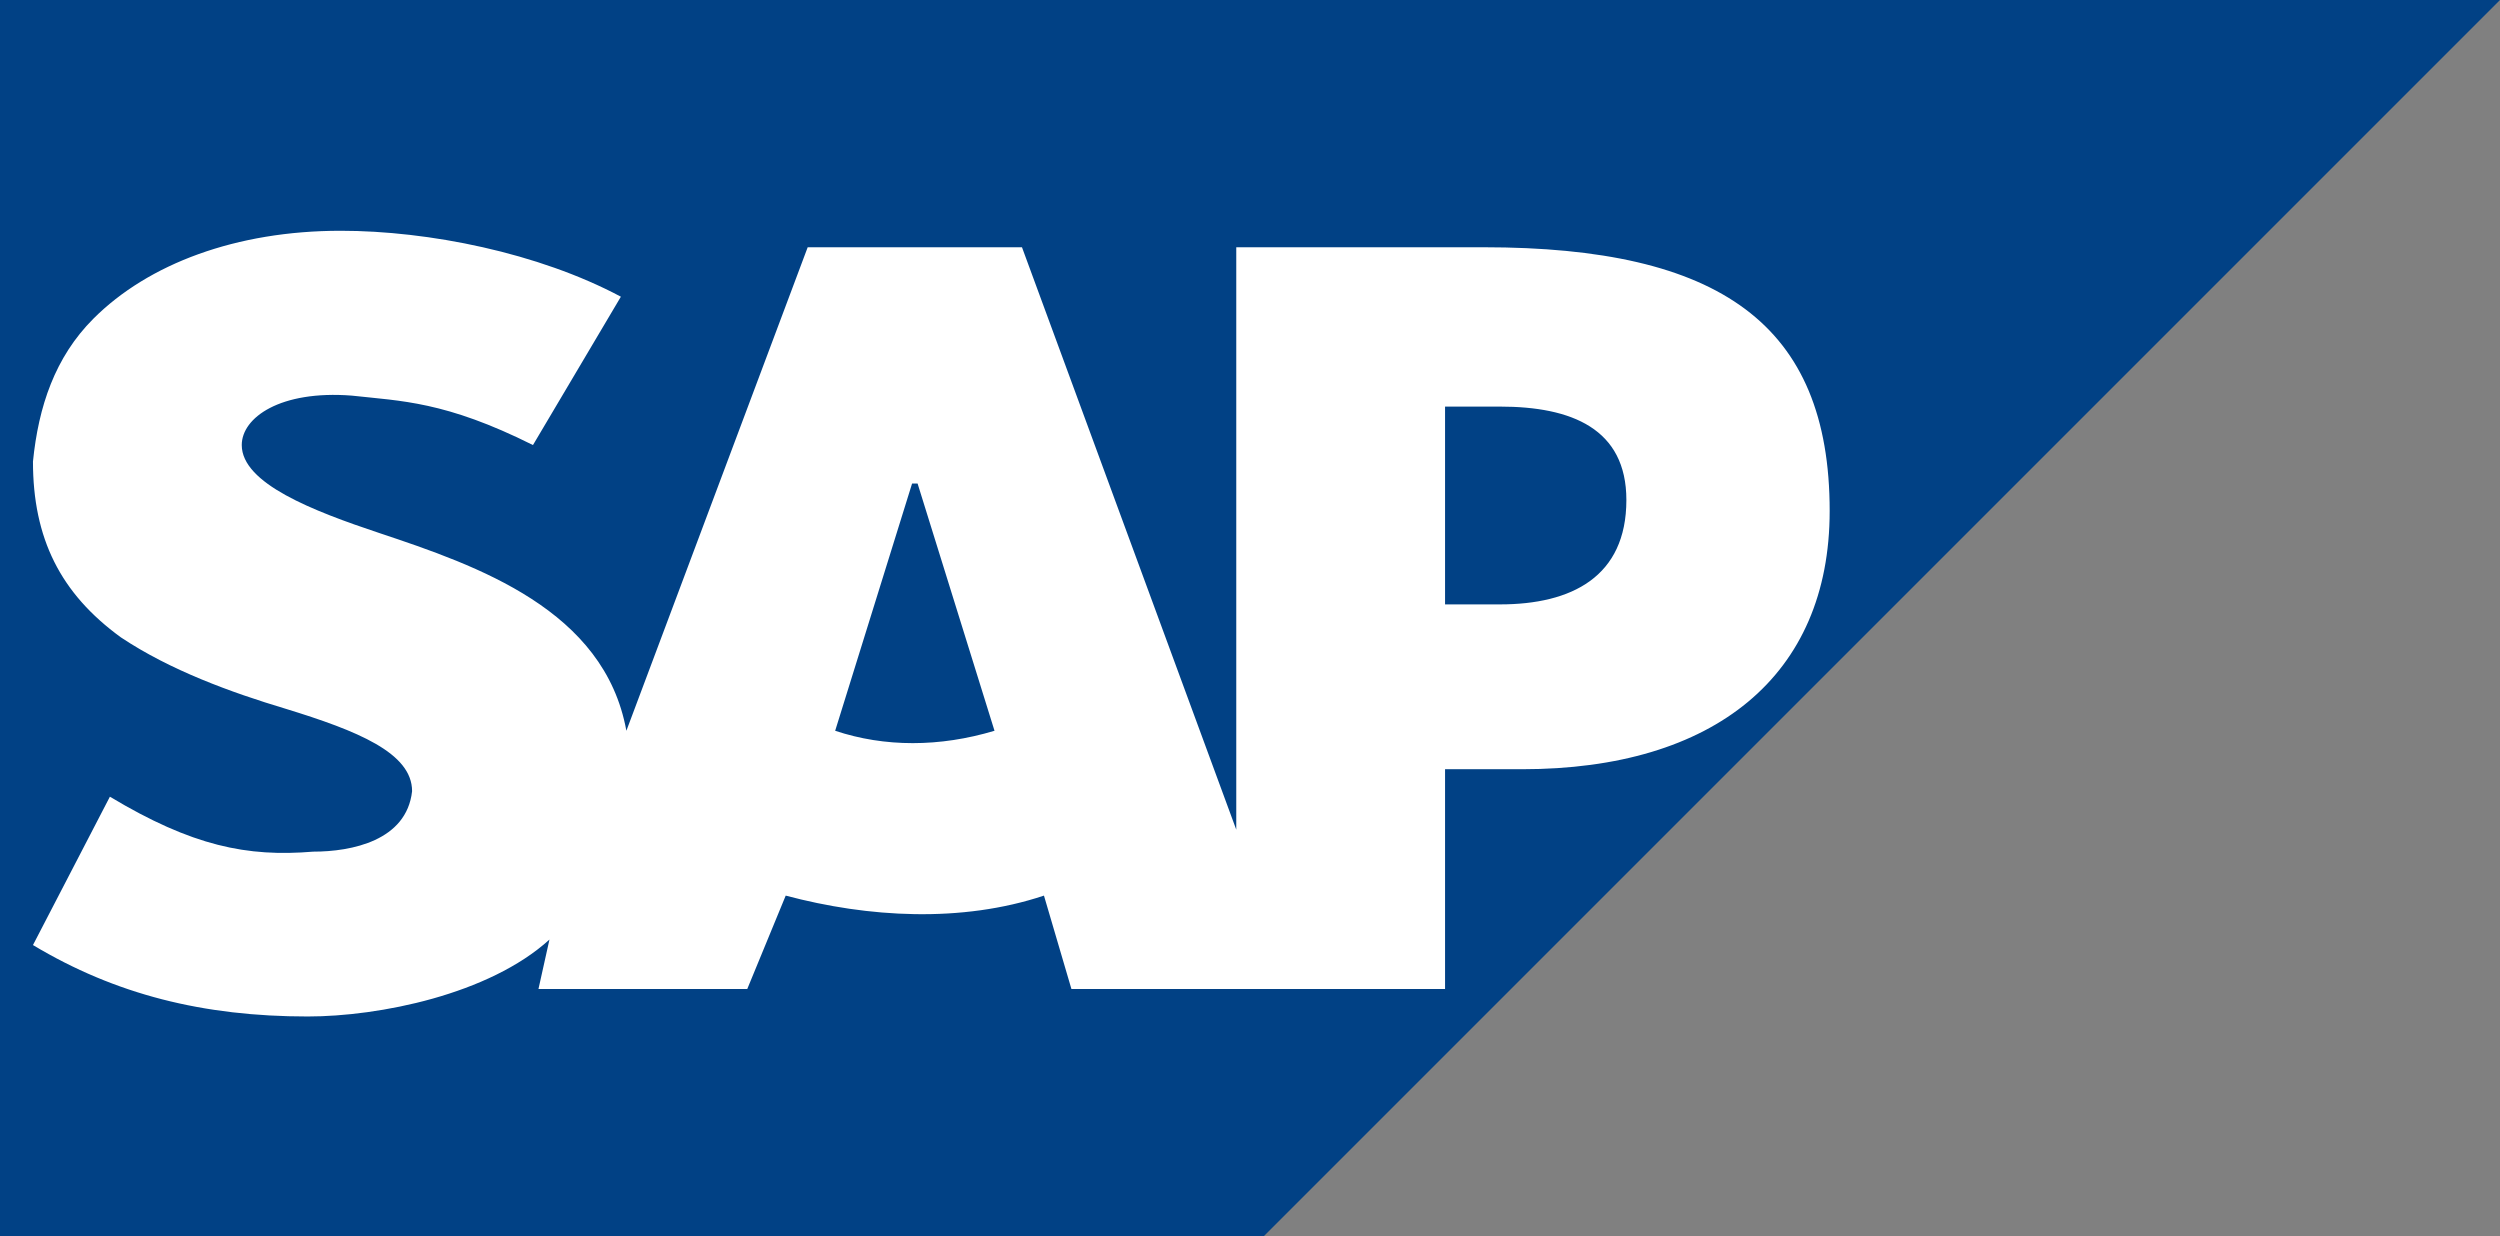
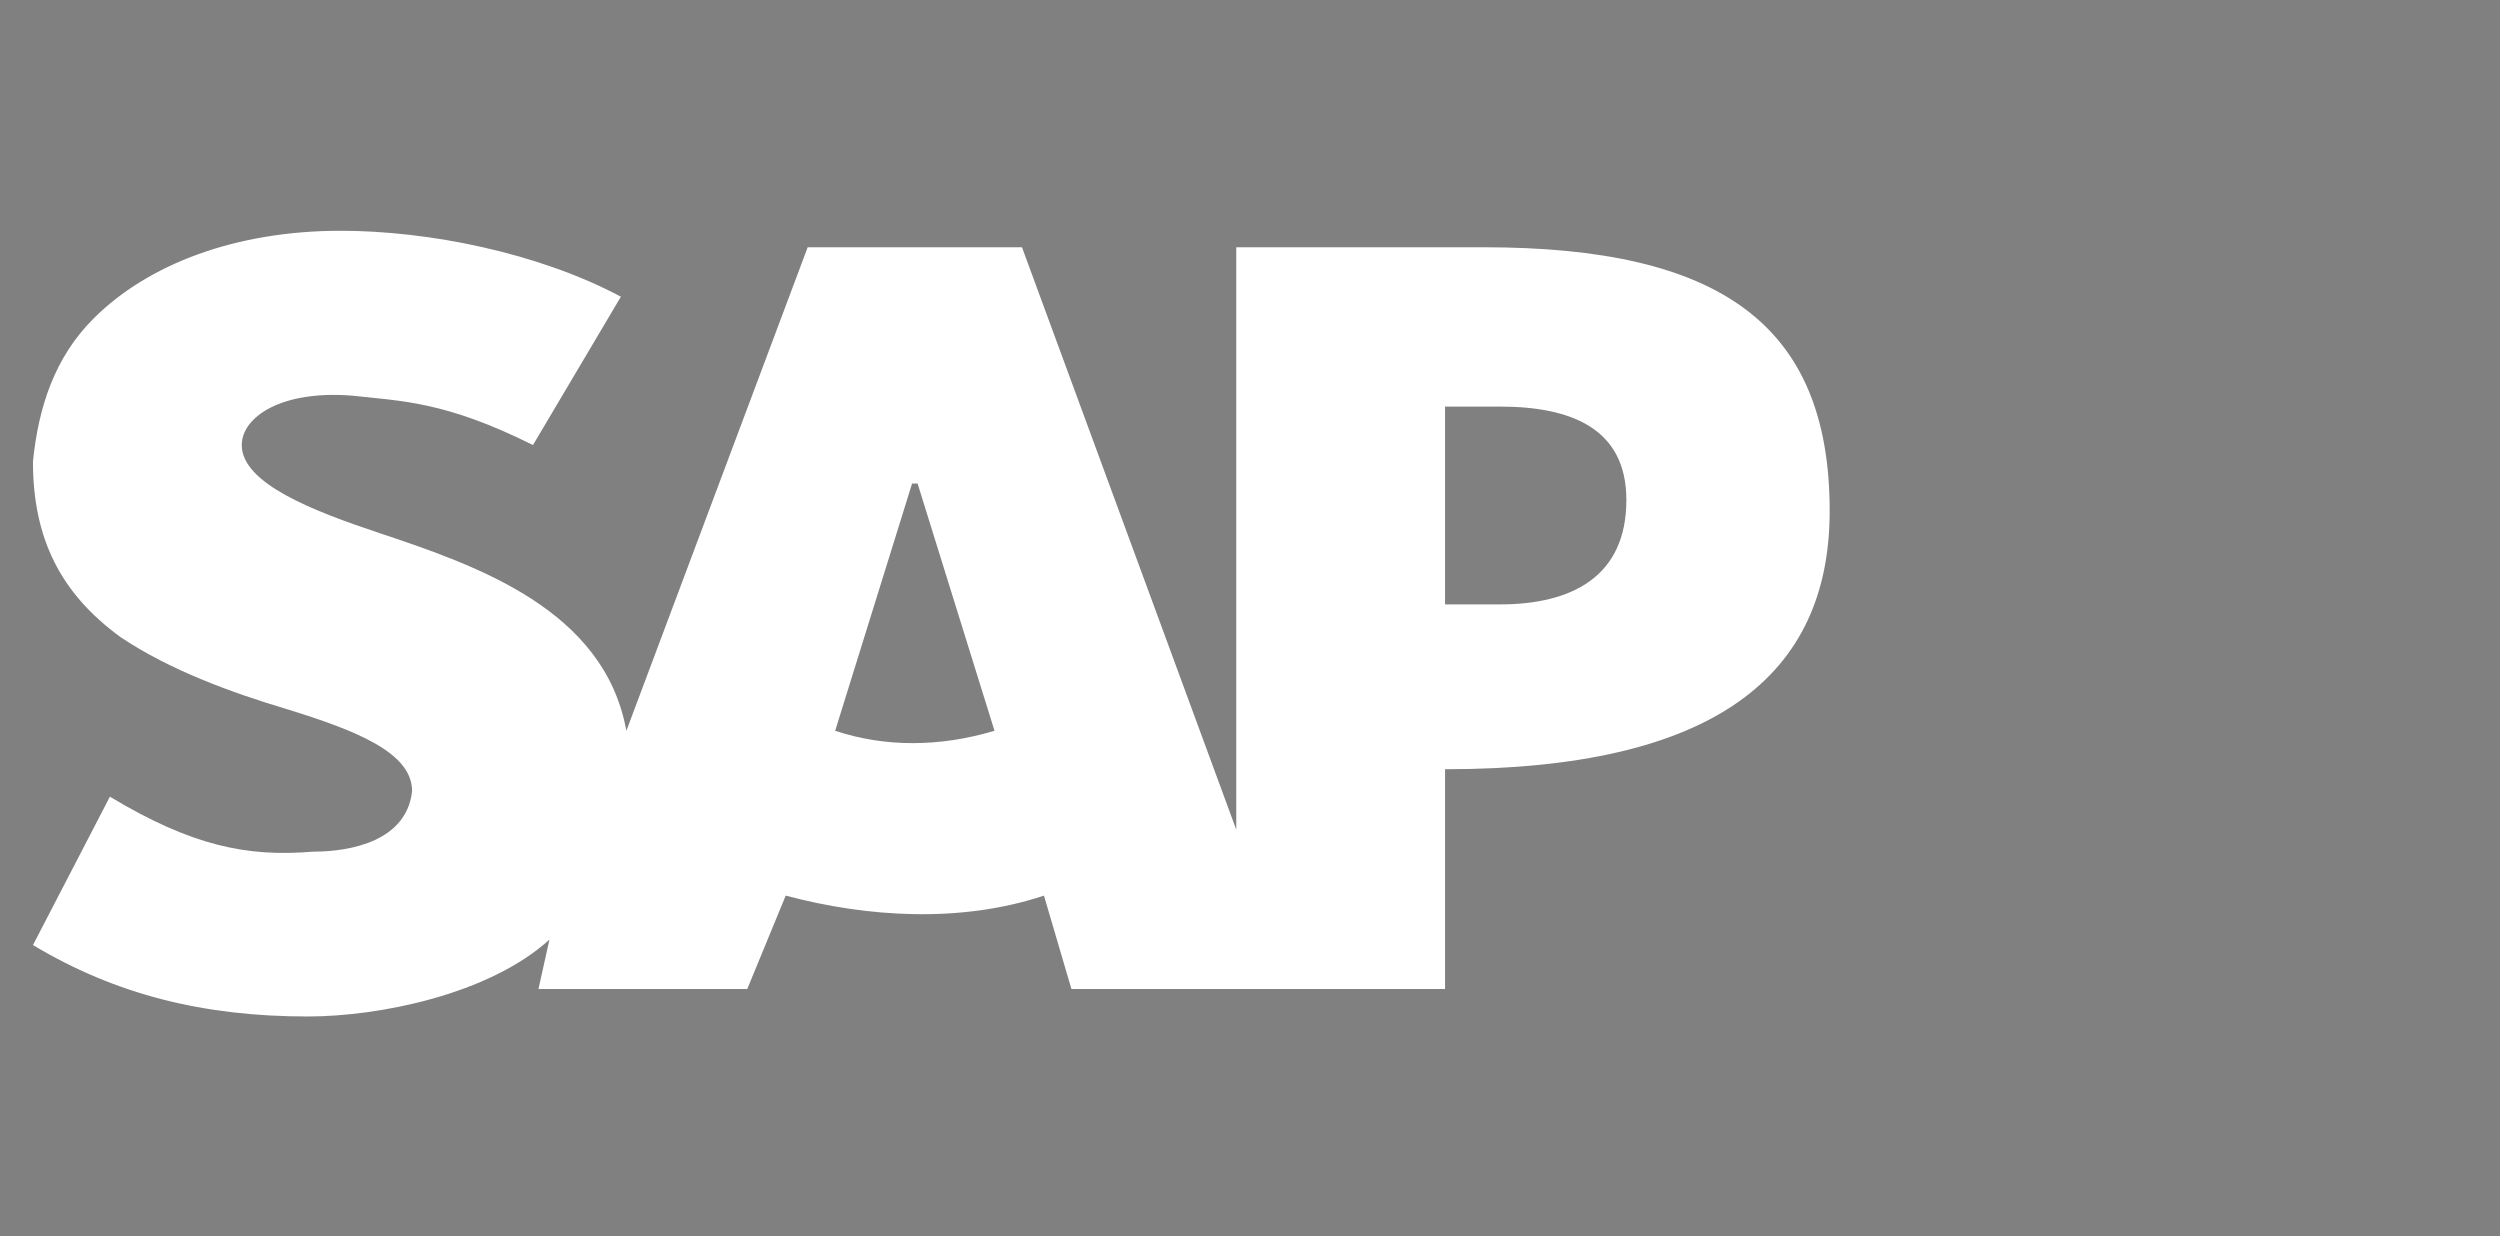
<svg xmlns="http://www.w3.org/2000/svg" width="455" height="225" viewBox="0 0 455 225" fill="none">
  <rect x="0" y="0" width="455" height="225" fill="#808080" stroke="none" />
  <g clip-path="url(#clip0_537_1242)">
-     <path d="M455 0H0V225H230" fill="#014185" />
-     <path d="M225 45V151L186 45H147L114 133C110 111 87 103 69 97C57 93 44 88 44 81C44 76 51 71 64 72C73 73 81 73 97 81L113 54C98 46 78 42 62 42C43 42 27 48 17 58C10 65 7 74 6 84C6 98 11 108 22 116C31 122 42 126 52 129C65 133 75 137 75 144C74 153 64 155 57 155C45 156 35 154 20 145L6 172C21 181 37 185 56 185C69 185 89 181 100 171L98 180H136L143 163C158 167 175 168 190 163L195 180H263V140H277C312 140 333 123 333 93C333 59 313 45 270 45H225ZM152 133L166 88H167L181 133C171 136 161 136 152 133ZM263 110V74H273C286 74 296 78 296 91C296 105 286 110 273 110H263Z" fill="white" />
+     <path d="M225 45V151L186 45H147L114 133C110 111 87 103 69 97C57 93 44 88 44 81C44 76 51 71 64 72C73 73 81 73 97 81L113 54C98 46 78 42 62 42C43 42 27 48 17 58C10 65 7 74 6 84C6 98 11 108 22 116C31 122 42 126 52 129C65 133 75 137 75 144C74 153 64 155 57 155C45 156 35 154 20 145L6 172C21 181 37 185 56 185C69 185 89 181 100 171L98 180H136L143 163C158 167 175 168 190 163L195 180H263V140C312 140 333 123 333 93C333 59 313 45 270 45H225ZM152 133L166 88H167L181 133C171 136 161 136 152 133ZM263 110V74H273C286 74 296 78 296 91C296 105 286 110 273 110H263Z" fill="white" />
  </g>
  <defs>
    <clipPath id="clip0_537_1242">
      <rect width="455" height="225" fill="white" />
    </clipPath>
  </defs>
</svg>